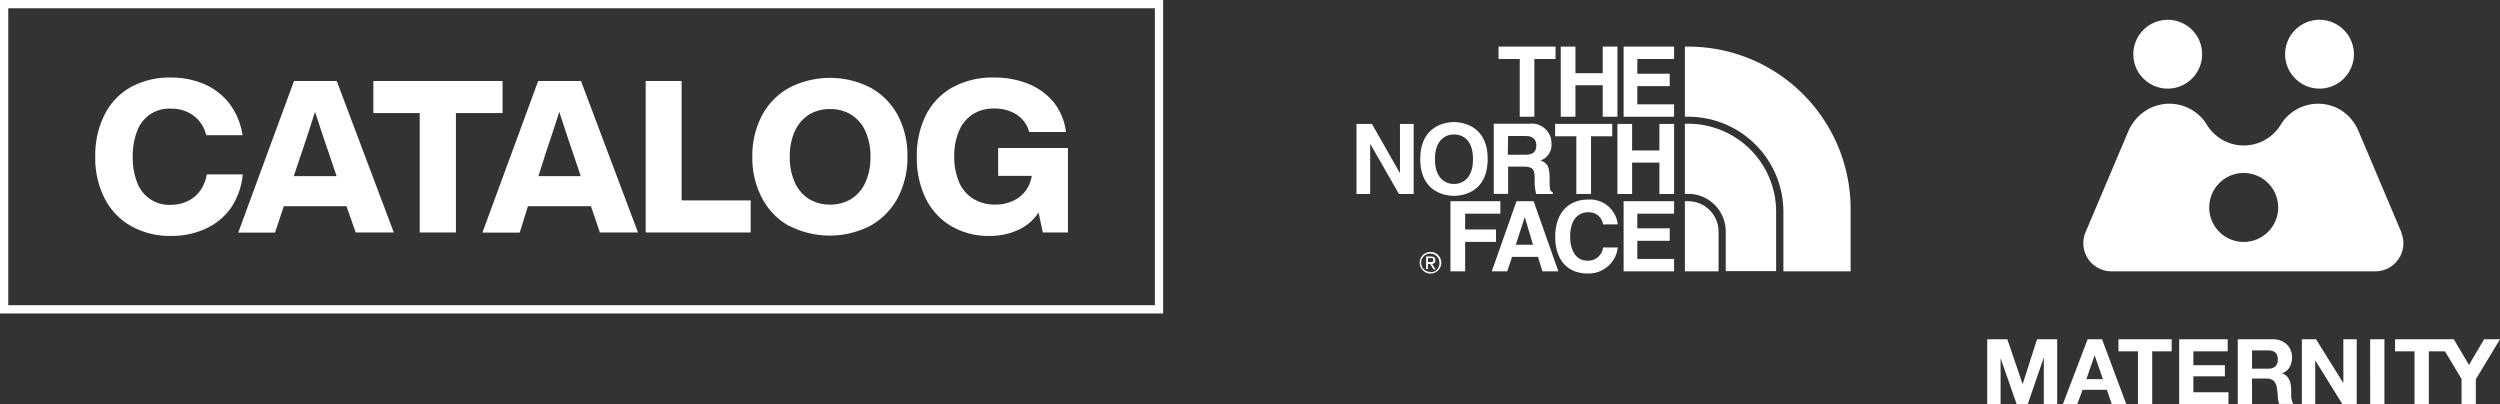
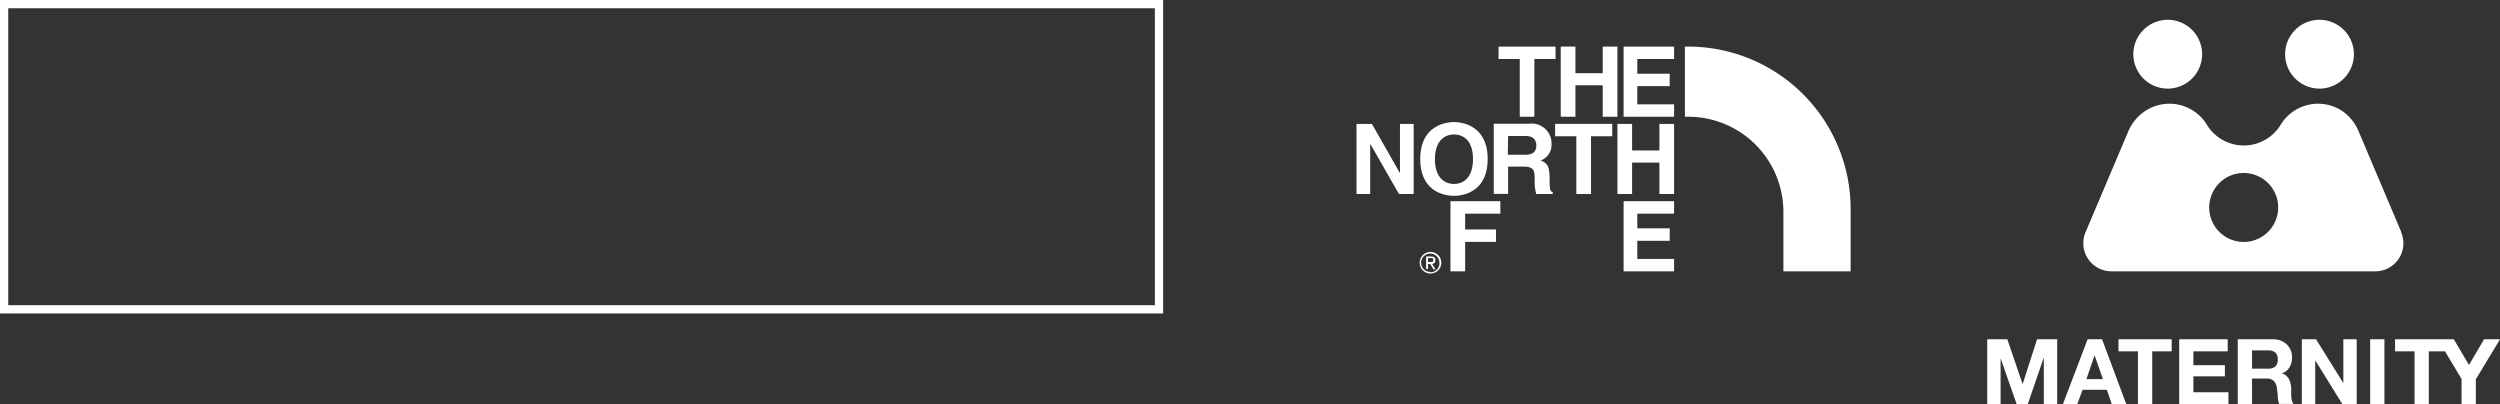
<svg xmlns="http://www.w3.org/2000/svg" viewBox="0 0 303.06 49">
  <rect x="0" y="0" width="303.06" height="49" fill="#333333" stroke="none" />
  <defs>
    <style>.cls-1{fill:#fff}</style>
  </defs>
  <g id="レイヤー_2" data-name="レイヤー 2">
    <g id="conts">
      <path class="cls-1" d="M243.34 41.13l1.84 5.41h.02l1.74-5.41h2.44V49h-1.62v-5.58h-.03L245.81 49h-1.34l-1.93-5.52h-.02V49h-1.62v-7.87h2.44zM254.82 41.13l2.94 7.87H256l-.6-1.75h-2.94l-.65 1.75h-1.74l3-7.87zm.1 4.83l-1-2.89-1 2.89zM256.81 42.59v-1.46h6.45v1.46h-2.36V49h-1.73v-6.41h-2.36zM270.05 41.13v1.46h-4.16v1.68h3.82v1.35h-3.82v1.93h4.25V49h-5.97v-7.87h5.88zM275.55 41.13a2.59 2.59 0 01.95.17 2.29 2.29 0 01.73.47 2 2 0 01.46.69 2.13 2.13 0 01.16.84 2.4 2.4 0 01-.29 1.2 1.77 1.77 0 01-.95.77 1.4 1.4 0 01.53.27 1.44 1.44 0 01.34.43 1.82 1.82 0 01.19.54 4.11 4.11 0 01.08.6v.96a4 4 0 00.09.5 1.13 1.13 0 00.18.4h-1.73a3.2 3.2 0 01-.17-.89c0-.35-.06-.68-.1-1a1.57 1.57 0 00-.38-.9 1.28 1.28 0 00-.93-.29H273V49h-1.73v-7.87zm-.62 3.56a1.31 1.31 0 00.89-.26 1.11 1.11 0 00.3-.86 1.06 1.06 0 00-.3-.84 1.31 1.31 0 00-.89-.25H273v2.21zM280.76 41.13l3.29 5.28h.02v-5.28h1.62V49h-1.73l-3.27-5.27h-.03V49h-1.62v-7.87h1.72zM287.32 41.13h1.73V49h-1.73zM290.34 41.13v1.46h2.36V49h1.73v-6.41h1.96l2.01 3.35V49h1.73v-3.02l2.93-4.85h-1.93l-1.83 3.11-1.84-3.11h-7.12zM262.78 2.4a4.17 4.17 0 11-4.17 4.17 4.18 4.18 0 014.17-4.17M281.18 2.4a4.17 4.17 0 104.17 4.17 4.18 4.18 0 00-4.17-4.17M291.11 28.17l-5.19-12.25a5.52 5.52 0 00-2.18-2.59 5.31 5.31 0 00-7.24 1.75 5.24 5.24 0 01-9 0 5.32 5.32 0 00-7.25-1.75 5.58 5.58 0 00-2.25 2.59l-5.19 12.25a3.41 3.41 0 003.09 4.72H288a3.4 3.4 0 003.08-4.72M272 29.33a4.18 4.18 0 114.17-4.18 4.18 4.18 0 01-4.17 4.18M176.26 23.74c1.12 0 4.08-.48 4.08-4.47s-3-4.47-4.08-4.47-4.09.48-4.09 4.47 2.96 4.47 4.09 4.47zm0-7.44c1 0 2.3.59 2.3 3s-1.34 3-2.3 3-2.31-.59-2.31-3 1.35-3 2.31-3zM173.41 30.54a1.31 1.31 0 101.31 1.3 1.31 1.31 0 00-1.31-1.3zm0 2.42a1.11 1.11 0 111.08-1.12 1.07 1.07 0 01-1.08 1.16zM169.71 20.94h-.03l-3.37-5.92h-1.87v8.5h1.66v-6.06h.02l3.47 6.06h1.78v-8.5h-1.66v5.92z" />
      <path class="cls-1" d="M174 31.52c0-.29-.17-.43-.54-.43h-.58v1.52h.23V32h.25l.42.66h.25l-.43-.67a.4.4 0 00.4-.47zm-.64.24h-.25v-.48h.32c.16 0 .33 0 .33.23s-.16.25-.37.25zM182.82 20.2h1.83c1.32 0 1.39.45 1.39 1.61a5.57 5.57 0 00.19 1.71h2v-.22c-.38-.14-.38-.45-.38-1.7 0-1.58-.38-1.84-1.08-2.15a2 2 0 001.31-2 2.39 2.39 0 00-2.7-2.45h-4.3v8.5h1.74zm0-3.71H185c1 0 1.24.66 1.24 1.11 0 .84-.45 1.16-1.37 1.16h-2.09zM192.87 23.52v-7h2.57v-1.5h-6.92v1.5h2.57v7h1.78zM197.85 19.71h3.31v3.81h1.78v-8.5h-1.78v3.22h-3.31v-3.22h-1.78v8.5h1.78v-3.81zM184.23 14.15H186v-7h2.57v-1.5h-6.91v1.5h2.57v7zM190.98 10.34h3.31v3.81h1.78v-8.5h-1.78v3.22h-3.31V5.65h-1.78v8.5h1.78v-3.81zM196.82 14.15h6.12v-1.5h-4.46v-2.21h3.93v-1.5h-3.93V7.15h4.46v-1.5h-6.12v8.5zM181.35 27.82h-3.74V25.9h4.27v-1.51h-6.05v8.5h1.78v-3.57h3.74v-1.5zM196.82 32.89h6.12v-1.5h-4.46v-2.2h3.93v-1.51h-3.93V25.9h4.46v-1.51h-6.12v8.5zM204.64 5.65h-.39v8.5h.39a11.54 11.54 0 0111.55 11.4v7.34h8.15v-7.54a19.69 19.69 0 00-19.7-19.7z" />
-       <path class="cls-1" d="M204.65 15h-.4v8.5h.39a4.56 4.56 0 014.56 4.56v4.81h6.11v-7.22A10.67 10.67 0 00204.65 15z" />
-       <path class="cls-1" d="M204.64 24.39h-.39v8.5h4.08v-4.81a3.69 3.69 0 00-3.69-3.69zM183.84 24.39l-3 8.5h1.87l.59-1.75h3.14l.54 1.75h1.93l-3-8.5zm-.09 5.28l1.09-3.36 1 3.36zM192.45 25.74a1.72 1.72 0 011.88 1.46h1.78a3.38 3.38 0 00-3.67-3c-2.19 0-3.91 1.52-3.91 4.49s1.63 4.46 3.89 4.46a3.54 3.54 0 003.69-3.15h-1.78a1.81 1.81 0 01-1.88 1.6c-1.5 0-2.11-1.37-2.11-2.9 0-2.39 1.26-2.96 2.11-2.96zM15.92 27.42a8 8 0 01-3.22-3.34A10.64 10.64 0 0111.55 19a10.94 10.94 0 011.12-5.09 7.88 7.88 0 013.19-3.35 9.75 9.75 0 014.85-1.16 10.14 10.14 0 014.06.8 7.71 7.71 0 013.06 2.38 8.38 8.38 0 011.57 3.81H25A4.16 4.16 0 0023.44 14a4.53 4.53 0 00-2.73-.83 4.12 4.12 0 00-4.08 2.71 8.21 8.21 0 00-.54 3.12 8.12 8.12 0 00.54 3.13 4.13 4.13 0 004.08 2.7 4.63 4.63 0 002-.43 4 4 0 001.54-1.26 4.76 4.76 0 00.82-2h4.36A8.64 8.64 0 0128 25.19a7.61 7.61 0 01-3.08 2.54 9.87 9.87 0 01-4.18.87 9.61 9.61 0 01-4.82-1.18zM42 25h-7.6l-1.06 3.2h-4.46l6.76-18.38h5.18l6.92 18.36h-4.62zm-1.2-3.65l-1.06-3.15c-.33-.93-.84-2.48-1.55-4.64-.69 2.15-1.19 3.69-1.52 4.64l-1.06 3.15zM60.92 13.71h-5.65v14.47h-4.39V13.71h-5.62V9.82h15.66zM71.64 25H64l-1 3.2h-4.52l6.76-18.38h5.19l6.91 18.36h-4.62zm-1.24-3.65l-1.06-3.15c-.32-.93-.84-2.48-1.54-4.64-.69 2.15-1.2 3.69-1.53 4.64l-1 3.15zM91 24.29v3.89H78.27V9.82h4.36v14.47zM95.69 27.41A8.23 8.23 0 0192.37 24a10.48 10.48 0 01-1.17-5 10.48 10.48 0 011.17-5 8.23 8.23 0 013.32-3.37 10.77 10.77 0 019.84 0 8.35 8.35 0 013.32 3.37 10.37 10.37 0 011.15 5 10.37 10.37 0 01-1.18 5 8.35 8.35 0 01-3.32 3.37 10.77 10.77 0 01-9.84 0zm7.51-3.3a4.57 4.57 0 001.71-2 7.27 7.27 0 00.61-3.1 7.27 7.27 0 00-.61-3.1 4.57 4.57 0 00-1.71-2 4.79 4.79 0 00-2.58-.69 4.73 4.73 0 00-2.57.69 4.59 4.59 0 00-1.7 2 7.25 7.25 0 00-.61 3.09 7.25 7.25 0 00.61 3.11 4.59 4.59 0 001.7 2 4.73 4.73 0 002.57.69 4.79 4.79 0 002.58-.69zM129.46 17.94v10.24h-3.05l-.51-2.42a5.78 5.78 0 01-2.47 2.11 8.08 8.08 0 01-3.49.73 8.89 8.89 0 01-4.63-1.19 8 8 0 01-3.09-3.35 11.22 11.22 0 01-1.08-5.06 11 11 0 011.12-5.08 7.89 7.89 0 013.23-3.34 10 10 0 015-1.18 10.86 10.86 0 014.26.8 7.63 7.63 0 013.06 2.3 7.15 7.15 0 011.41 3.5h-4.46a3.64 3.64 0 00-1.49-2.09 4.88 4.88 0 00-2.79-.75 4.58 4.58 0 00-2.57.7 4.48 4.48 0 00-1.65 2 7.65 7.65 0 00-.58 3.12 7.65 7.65 0 00.59 3.12 4.43 4.43 0 001.72 2 5 5 0 002.7.7 4.91 4.91 0 002.06-.43 3.86 3.86 0 001.56-1.22 3.93 3.93 0 00.76-1.83H121v-3.38z" />
      <path class="cls-1" d="M140 1v36H1V1h139m1-1H0v38h141V0z" />
    </g>
  </g>
</svg>